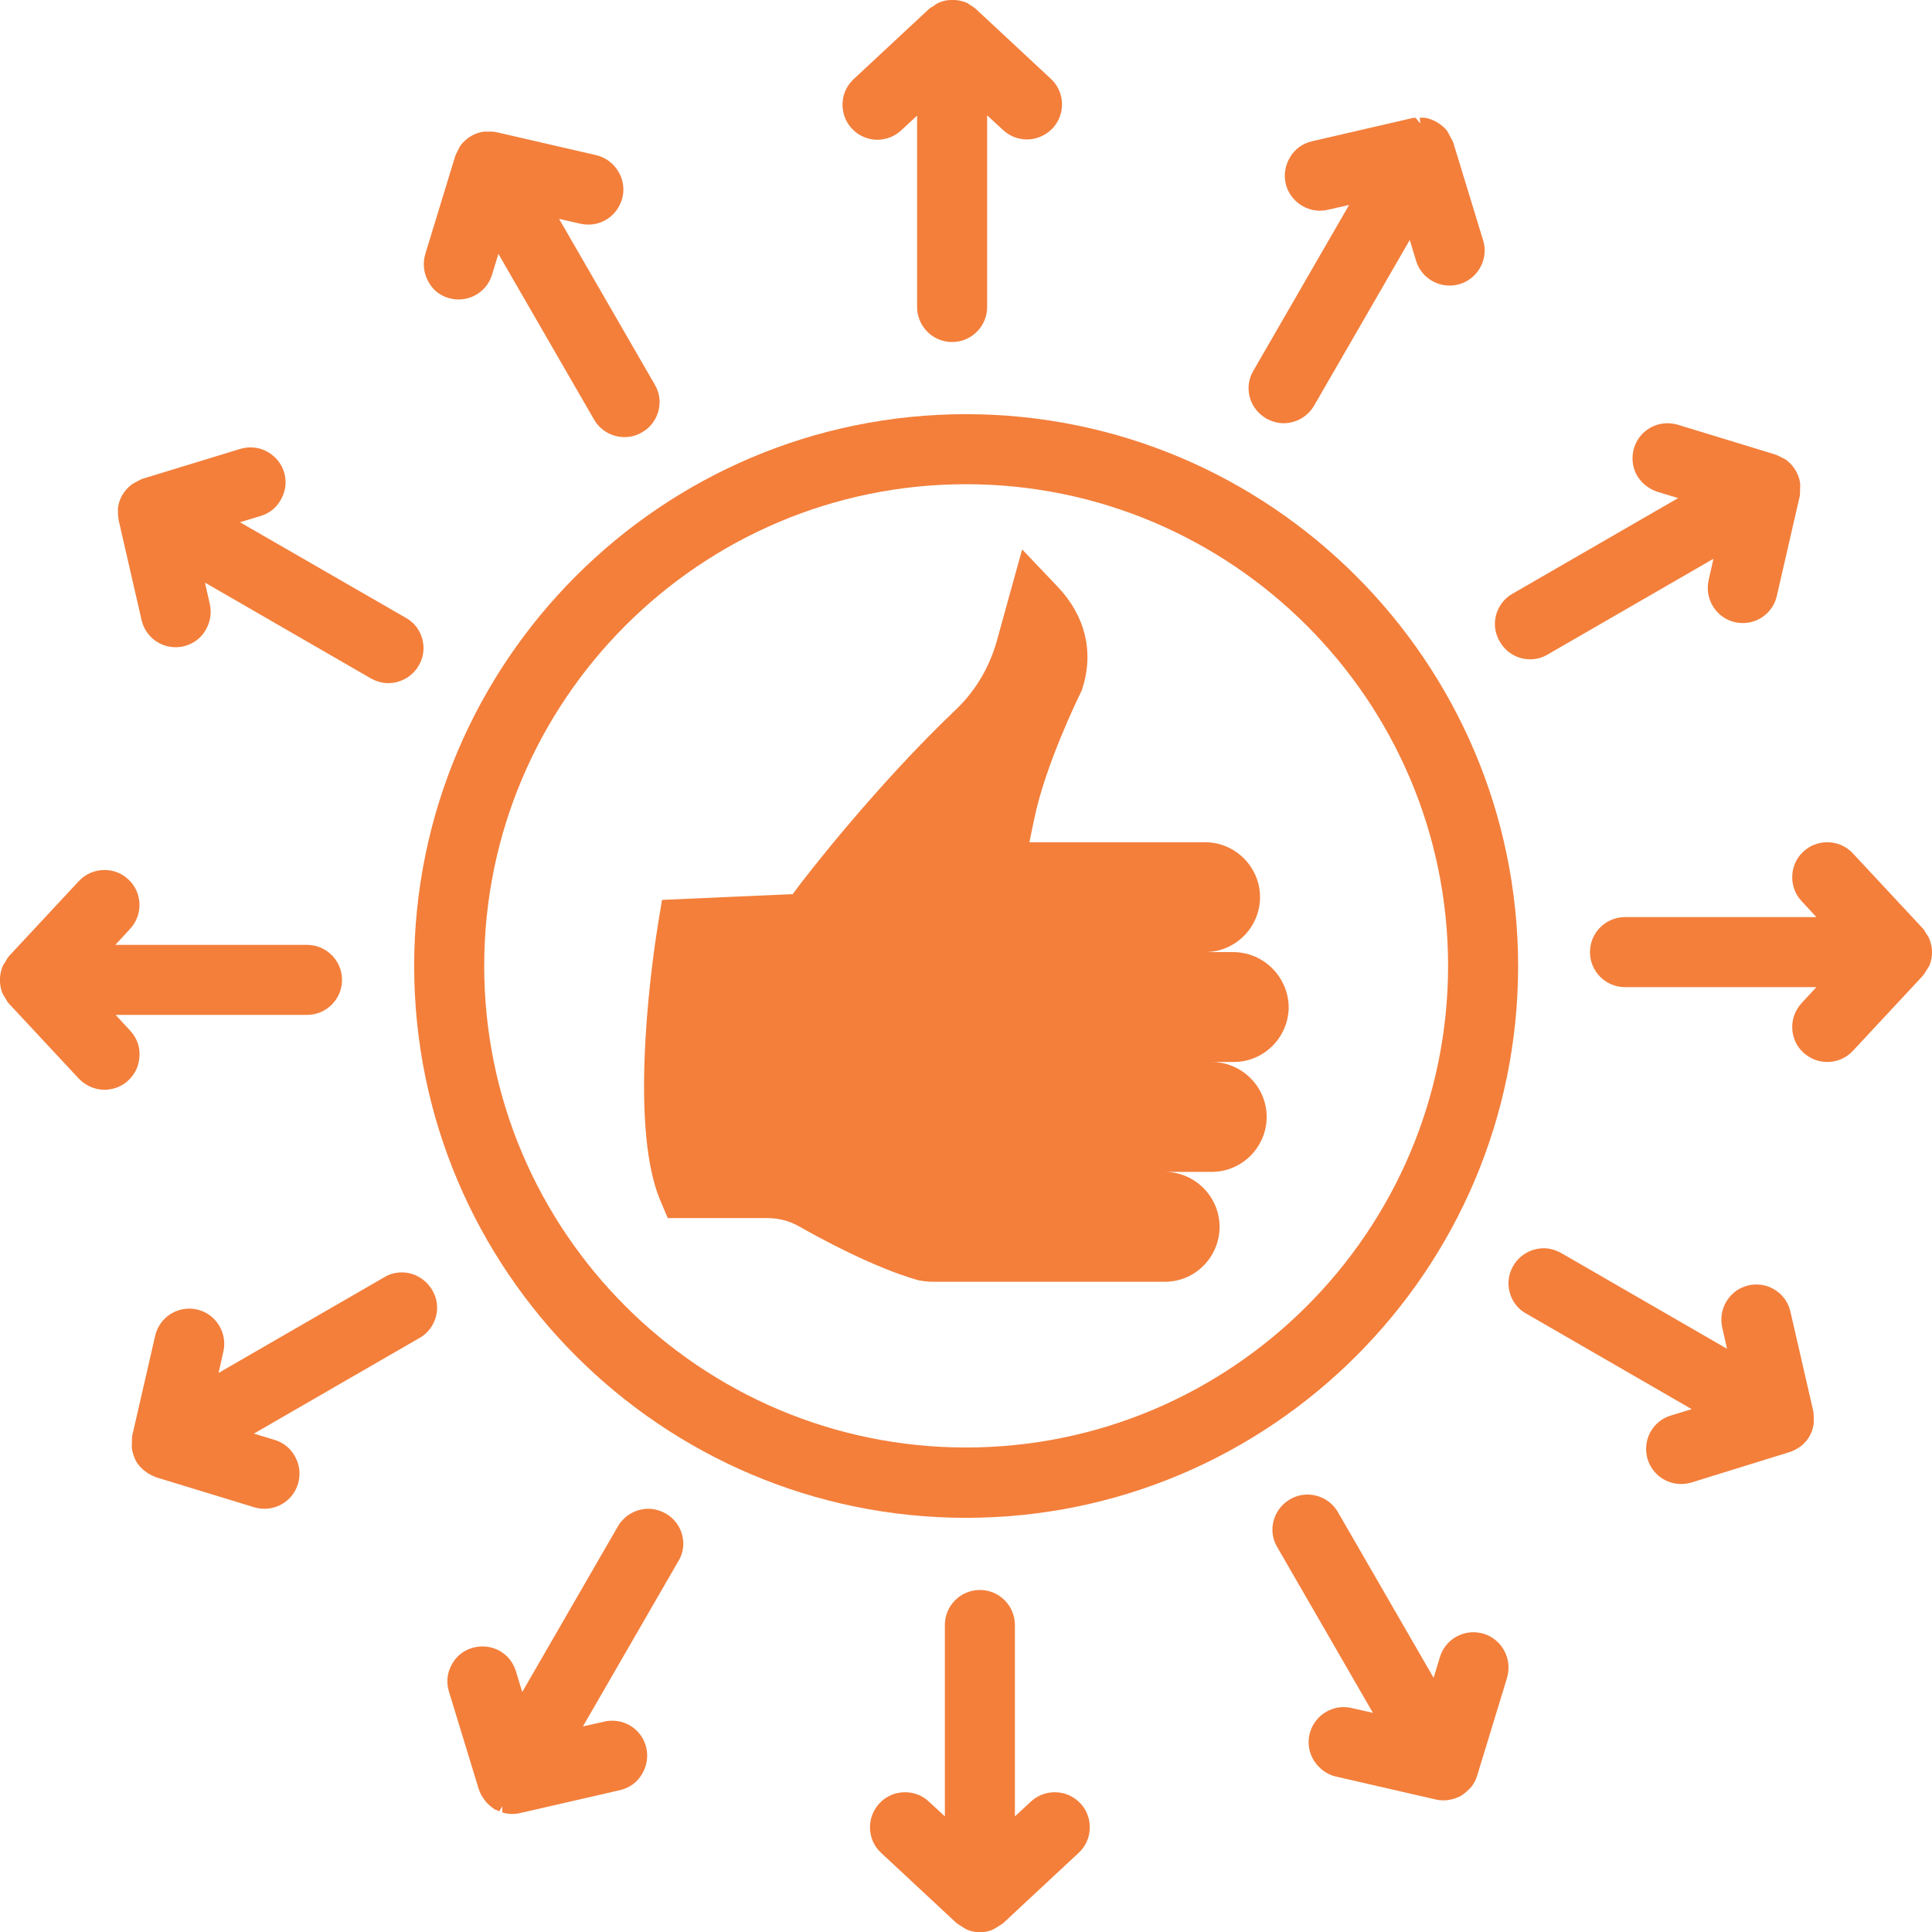
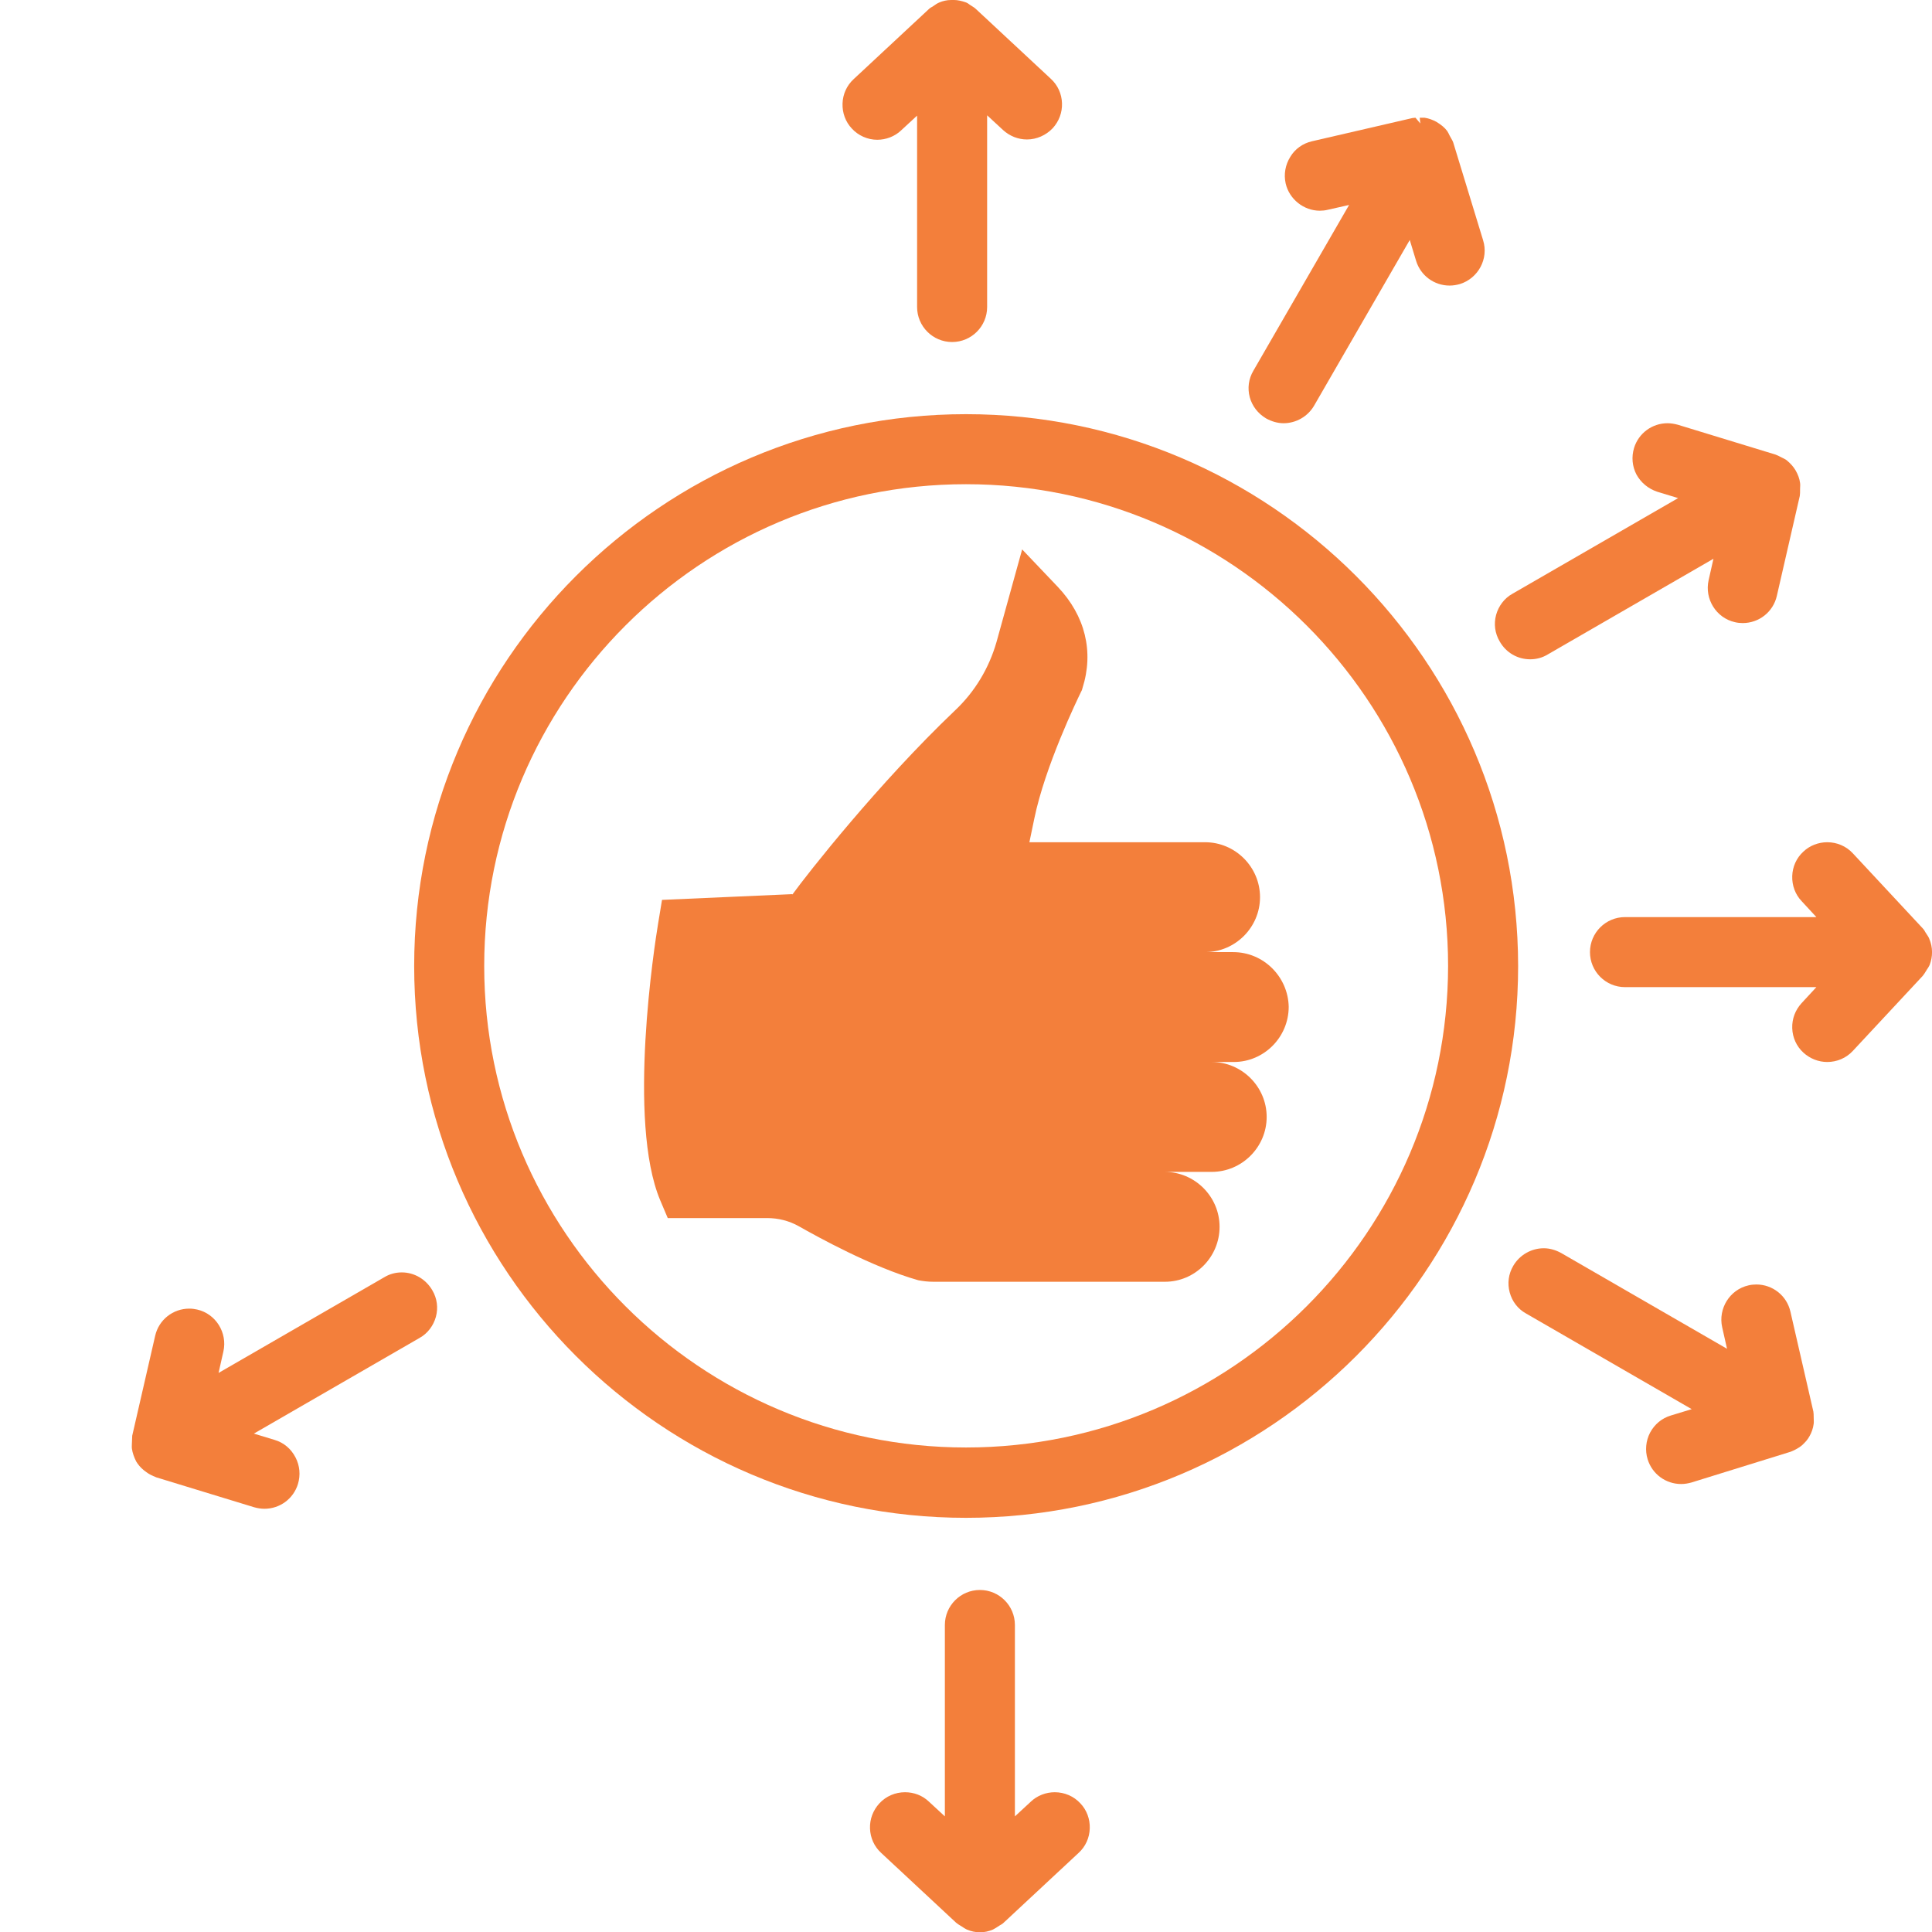
<svg xmlns="http://www.w3.org/2000/svg" width="64" height="64" viewBox="0 0 64 64" fill="none">
  <g clip-path="url(#clip0_477_345)">
    <path d="M29.06 4.63C29.35 4.63 29.64 4.52 29.85 4.32L30.38 3.83V10.17C30.38 10.81 30.9 11.33 31.54 11.33C32.18 11.33 32.7 10.81 32.7 10.17V3.82L33.23 4.31C33.45 4.51 33.73 4.62 34.02 4.62C34.34 4.62 34.65 4.48 34.87 4.25C35.08 4.02 35.19 3.73 35.18 3.42C35.17 3.11 35.04 2.82 34.81 2.61L32.33 0.3C32.29 0.26 32.24 0.23 32.13 0.16C32.09 0.13 32.04 0.09 31.97 0.07C31.85 0.03 31.72 0 31.61 0H31.51C31.37 0 31.24 0.03 31.12 0.08C31.05 0.11 31 0.14 30.89 0.22C30.85 0.24 30.81 0.26 30.76 0.31L28.28 2.62C28.05 2.83 27.92 3.12 27.91 3.43C27.9 3.74 28.01 4.04 28.22 4.26C28.43 4.49 28.74 4.63 29.06 4.63Z" fill="#F37F3B" />
-     <path d="M14.85 9.87C14.96 9.9 15.07 9.92 15.19 9.92C15.7 9.92 16.15 9.59 16.3 9.1L16.51 8.41L19.68 13.9C19.89 14.26 20.27 14.48 20.69 14.48C20.89 14.48 21.09 14.43 21.27 14.32C21.54 14.17 21.73 13.91 21.81 13.62C21.89 13.32 21.85 13.01 21.69 12.74L18.52 7.25L19.22 7.41C19.31 7.43 19.4 7.44 19.49 7.44C20.03 7.44 20.49 7.07 20.62 6.54C20.69 6.24 20.64 5.93 20.47 5.66C20.31 5.4 20.05 5.21 19.75 5.14L16.45 4.38C16.39 4.37 16.34 4.36 16.31 4.36H16.03C15.73 4.4 15.46 4.56 15.27 4.8C15.23 4.85 15.21 4.9 15.15 5.02C15.13 5.06 15.1 5.11 15.08 5.17L14.09 8.41C14 8.71 14.03 9.02 14.17 9.29C14.31 9.58 14.55 9.78 14.85 9.87Z" fill="#F37F3B" />
-     <path d="M3.93 17.23L4.69 20.54C4.81 21.07 5.28 21.44 5.82 21.44C5.91 21.44 6 21.43 6.08 21.41C6.38 21.34 6.64 21.16 6.8 20.89C6.96 20.63 7.02 20.32 6.95 20.01L6.79 19.3L12.28 22.47C12.46 22.57 12.66 22.63 12.86 22.63C13.27 22.63 13.66 22.41 13.87 22.05C14.03 21.78 14.07 21.47 13.99 21.17C13.91 20.87 13.72 20.62 13.45 20.47L7.95 17.3L8.64 17.09C8.94 17 9.18 16.8 9.32 16.52C9.47 16.25 9.5 15.93 9.41 15.64C9.26 15.16 8.81 14.82 8.3 14.82C8.18 14.82 8.07 14.84 7.96 14.87L4.72 15.86C4.66 15.88 4.62 15.91 4.5 15.97C4.46 15.99 4.4 16.02 4.35 16.06C4.23 16.15 4.13 16.27 4.05 16.4C3.98 16.52 3.93 16.66 3.91 16.81C3.9 16.88 3.91 16.94 3.91 17.07C3.92 17.12 3.92 17.17 3.93 17.23Z" fill="#F37F3B" />
-     <path d="M4.32 34.15L3.83 33.62H10.17C10.81 33.62 11.33 33.1 11.33 32.46C11.33 31.82 10.81 31.3 10.17 31.3H3.82L4.31 30.77C4.52 30.54 4.63 30.25 4.62 29.94C4.61 29.63 4.48 29.34 4.25 29.13C4.04 28.93 3.76 28.82 3.46 28.82C3.14 28.82 2.83 28.95 2.61 29.19L0.3 31.67C0.26 31.72 0.23 31.76 0.16 31.89C0.13 31.93 0.1 31.97 0.08 32.03C-0.03 32.31 -0.03 32.62 0.08 32.9C0.11 32.96 0.14 33.01 0.21 33.12C0.23 33.16 0.26 33.21 0.3 33.25L2.61 35.73C2.83 35.96 3.14 36.1 3.46 36.1C3.75 36.1 4.04 35.99 4.25 35.79C4.48 35.58 4.61 35.29 4.62 34.98C4.64 34.67 4.53 34.38 4.32 34.15Z" fill="#F37F3B" />
-     <path d="M13.31 42.15C13.11 42.15 12.91 42.2 12.73 42.31L7.24 45.48L7.4 44.77C7.54 44.15 7.15 43.52 6.53 43.38C6.44 43.36 6.36 43.35 6.27 43.35C5.73 43.35 5.26 43.72 5.14 44.25L4.38 47.56C4.37 47.62 4.37 47.68 4.37 47.81C4.37 47.86 4.36 47.92 4.37 47.99C4.39 48.13 4.44 48.27 4.51 48.41C4.57 48.51 4.65 48.61 4.76 48.7L4.84 48.76C4.93 48.83 5.03 48.88 5.18 48.94L8.42 49.93C8.53 49.96 8.64 49.98 8.76 49.98C9.27 49.98 9.72 49.65 9.87 49.16C9.96 48.86 9.93 48.55 9.79 48.28C9.64 47.99 9.4 47.79 9.1 47.7L8.41 47.49L13.9 44.32C14.17 44.17 14.36 43.91 14.44 43.62C14.52 43.32 14.48 43.01 14.32 42.74C14.11 42.38 13.73 42.15 13.31 42.15Z" fill="#F37F3B" />
-     <path d="M22.06 50.14C21.88 50.04 21.68 49.98 21.48 49.98C21.07 49.98 20.68 50.2 20.47 50.56L17.3 56.05L17.09 55.36C16.94 54.87 16.5 54.54 15.98 54.54C15.86 54.54 15.75 54.56 15.64 54.59C15.34 54.68 15.1 54.88 14.96 55.15C14.81 55.42 14.78 55.74 14.87 56.03L15.86 59.27C15.9 59.39 15.96 59.51 16.09 59.68C16.17 59.77 16.25 59.84 16.39 59.94L16.54 60L16.64 59.83V60.04C16.76 60.08 16.87 60.09 16.97 60.09C17.06 60.09 17.15 60.08 17.23 60.06L20.54 59.3C20.84 59.23 21.1 59.05 21.26 58.78C21.42 58.52 21.48 58.21 21.41 57.9C21.29 57.37 20.82 57 20.28 57C20.19 57 20.1 57.01 20.02 57.03L19.31 57.19L22.48 51.7C22.8 51.17 22.61 50.46 22.06 50.14Z" fill="#F37F3B" />
+     <path d="M13.31 42.15C13.11 42.15 12.91 42.2 12.73 42.31L7.24 45.48L7.4 44.77C7.54 44.15 7.15 43.52 6.53 43.38C6.44 43.36 6.36 43.35 6.27 43.35C5.73 43.35 5.26 43.72 5.14 44.25L4.38 47.56C4.37 47.86 4.36 47.92 4.37 47.99C4.39 48.13 4.44 48.27 4.51 48.41C4.57 48.51 4.65 48.61 4.76 48.7L4.84 48.76C4.93 48.83 5.03 48.88 5.18 48.94L8.42 49.93C8.53 49.96 8.64 49.98 8.76 49.98C9.27 49.98 9.72 49.65 9.87 49.16C9.96 48.86 9.93 48.55 9.79 48.28C9.64 47.99 9.4 47.79 9.1 47.7L8.41 47.49L13.9 44.32C14.17 44.17 14.36 43.91 14.44 43.62C14.52 43.32 14.48 43.01 14.32 42.74C14.11 42.38 13.73 42.15 13.31 42.15Z" fill="#F37F3B" />
    <path d="M34.94 59.37C34.65 59.37 34.36 59.48 34.15 59.68L33.62 60.17V53.83C33.62 53.19 33.1 52.67 32.46 52.67C31.82 52.67 31.3 53.19 31.3 53.83V60.17L30.77 59.68C30.56 59.48 30.28 59.37 29.98 59.37C29.66 59.37 29.35 59.5 29.13 59.74C28.92 59.97 28.81 60.26 28.82 60.57C28.83 60.88 28.96 61.17 29.19 61.38L31.67 63.69C31.72 63.73 31.76 63.76 31.88 63.83C31.92 63.86 31.97 63.89 32.03 63.92C32.17 63.98 32.32 64.01 32.46 64.01C32.61 64.01 32.75 63.98 32.89 63.92C32.95 63.89 33 63.86 33.12 63.78C33.16 63.76 33.21 63.73 33.25 63.69L35.73 61.38C35.96 61.17 36.09 60.88 36.1 60.57C36.11 60.26 36 59.96 35.79 59.74C35.57 59.5 35.26 59.37 34.94 59.37Z" fill="#F37F3B" />
-     <path d="M49.15 54.12C49.04 54.09 48.92 54.07 48.81 54.07C48.3 54.07 47.85 54.4 47.7 54.89L47.49 55.58L44.32 50.09C44.11 49.73 43.73 49.51 43.31 49.51C43.11 49.51 42.91 49.56 42.73 49.67C42.18 49.99 41.98 50.7 42.31 51.25L45.48 56.74L44.77 56.58C44.69 56.56 44.6 56.55 44.51 56.55C43.97 56.55 43.5 56.93 43.38 57.45C43.31 57.75 43.36 58.06 43.53 58.33C43.7 58.59 43.95 58.78 44.25 58.85L47.56 59.61C47.64 59.63 47.73 59.64 47.82 59.64C47.93 59.64 48.04 59.62 48.15 59.59L48.29 59.54C48.33 59.53 48.36 59.51 48.44 59.46C48.53 59.4 48.62 59.32 48.75 59.18C48.83 59.07 48.89 58.96 48.93 58.83L49.92 55.59C50.11 54.96 49.76 54.31 49.15 54.12Z" fill="#F37F3B" />
    <path d="M60.07 46.76L59.31 43.45C59.19 42.92 58.72 42.55 58.18 42.55C58.09 42.55 58 42.56 57.92 42.58C57.3 42.72 56.91 43.35 57.05 43.97L57.21 44.68L51.72 41.51C51.54 41.41 51.34 41.35 51.14 41.35C50.73 41.35 50.34 41.57 50.13 41.93C49.97 42.2 49.93 42.51 50.01 42.81C50.09 43.11 50.28 43.36 50.55 43.51L56.04 46.68L55.35 46.89C55.05 46.98 54.81 47.18 54.66 47.46C54.52 47.73 54.49 48.05 54.58 48.34C54.73 48.83 55.18 49.16 55.69 49.16C55.81 49.16 55.92 49.14 56.03 49.11L59.32 48.09C59.42 48.05 59.52 48 59.61 47.94L59.69 47.88C59.8 47.78 59.88 47.69 59.94 47.58C60.01 47.46 60.06 47.32 60.08 47.17C60.09 47.1 60.08 47.05 60.08 46.91C60.08 46.88 60.08 46.82 60.07 46.76Z" fill="#F37F3B" />
    <path d="M63.91 31.1C63.89 31.04 63.85 30.99 63.78 30.88C63.76 30.84 63.73 30.79 63.69 30.75L61.38 28.27C61.16 28.03 60.85 27.9 60.53 27.9C60.24 27.9 59.95 28.01 59.74 28.21C59.51 28.42 59.38 28.71 59.37 29.02C59.36 29.33 59.47 29.63 59.68 29.85L60.17 30.38H53.83C53.19 30.38 52.67 30.9 52.67 31.54C52.67 32.18 53.19 32.7 53.83 32.7H60.17L59.68 33.23C59.47 33.46 59.36 33.75 59.37 34.06C59.38 34.37 59.51 34.66 59.74 34.87C59.96 35.07 60.24 35.18 60.53 35.18C60.85 35.18 61.16 35.05 61.38 34.81L63.69 32.33C63.73 32.28 63.76 32.24 63.83 32.12C63.86 32.08 63.89 32.03 63.92 31.97C64.03 31.69 64.03 31.38 63.91 31.1Z" fill="#F37F3B" />
    <path d="M50.69 21.84C50.89 21.84 51.09 21.79 51.27 21.68L56.76 18.51L56.6 19.22C56.46 19.84 56.85 20.47 57.47 20.61C57.55 20.63 57.64 20.64 57.73 20.64C58.27 20.64 58.74 20.27 58.86 19.74L59.62 16.43C59.63 16.37 59.63 16.31 59.63 16.18C59.63 16.13 59.64 16.07 59.63 16C59.61 15.85 59.56 15.72 59.48 15.58C59.41 15.46 59.31 15.35 59.19 15.25C59.14 15.21 59.09 15.19 58.97 15.13C58.93 15.11 58.88 15.08 58.82 15.06L55.58 14.07C55.47 14.04 55.35 14.02 55.24 14.02C54.73 14.02 54.28 14.35 54.13 14.84C54.04 15.14 54.07 15.45 54.21 15.72C54.36 15.99 54.6 16.19 54.9 16.29L55.59 16.5L50.1 19.67C49.83 19.82 49.64 20.08 49.56 20.37C49.48 20.67 49.52 20.98 49.68 21.25C49.89 21.62 50.27 21.84 50.69 21.84Z" fill="#F37F3B" />
    <path d="M41.94 13.86C42.12 13.96 42.32 14.02 42.52 14.02C42.93 14.02 43.32 13.8 43.53 13.44L46.7 7.95L46.91 8.64C47.06 9.13 47.51 9.46 48.02 9.46C48.14 9.46 48.25 9.44 48.36 9.41C48.97 9.22 49.32 8.57 49.13 7.96L48.14 4.72C48.12 4.66 48.09 4.62 48.07 4.58L48.02 4.49C48 4.45 47.98 4.4 47.94 4.34C47.86 4.23 47.75 4.14 47.59 4.04C47.46 3.97 47.33 3.92 47.19 3.9H47.03L47.05 4.09L46.89 3.9L46.79 3.91L43.46 4.68C43.16 4.75 42.9 4.93 42.74 5.2C42.58 5.46 42.52 5.77 42.59 6.08C42.71 6.6 43.19 6.98 43.72 6.98C43.81 6.98 43.9 6.97 43.98 6.95L44.69 6.79L41.52 12.28C41.36 12.55 41.32 12.86 41.4 13.16C41.48 13.45 41.67 13.7 41.94 13.86Z" fill="#F37F3B" />
    <path d="M32 13.72C21.92 13.72 13.72 21.92 13.72 32C13.72 42.08 21.92 50.28 32 50.28C42.08 50.28 50.29 42.08 50.29 32C50.28 21.92 42.08 13.72 32 13.72ZM32 47.95C23.2 47.95 16.04 40.79 16.04 32C16.04 23.2 23.2 16.04 32 16.04C40.8 16.04 47.97 23.2 47.97 32C47.96 40.8 40.8 47.95 32 47.95Z" fill="#F37F3B" />
    <path d="M40.85 31.54H39.92C40.92 31.54 41.74 30.72 41.74 29.72C41.74 28.72 40.92 27.9 39.92 27.9H34.1L34.26 27.13C34.62 25.37 35.69 23.17 35.81 22.92L35.84 22.86L35.86 22.79C36.24 21.59 35.95 20.4 35.04 19.44L33.86 18.2L33.01 21.27C32.76 22.14 32.29 22.92 31.63 23.54C29.1 25.95 26.75 28.94 26.25 29.63L26.24 29.62L21.93 29.81L21.8 30.6C21.69 31.26 20.77 37.14 21.87 39.76L22.12 40.35H25.41C25.78 40.35 26.14 40.44 26.46 40.62C27.06 40.96 28.9 41.98 30.42 42.41C30.58 42.44 30.74 42.46 30.92 42.46H38.59C39.59 42.46 40.4 41.64 40.4 40.64C40.4 39.64 39.58 38.82 38.58 38.82H40.14C41.14 38.82 41.96 38 41.96 37C41.96 36 41.14 35.18 40.14 35.18H40.87C41.87 35.18 42.69 34.36 42.69 33.35C42.67 32.36 41.86 31.54 40.85 31.54Z" fill="#F37F3B" />
  </g>
  <defs>
    <clipPath id="clip0_477_345">
      <rect width="64" height="64" fill="white" />
    </clipPath>
  </defs>
</svg>